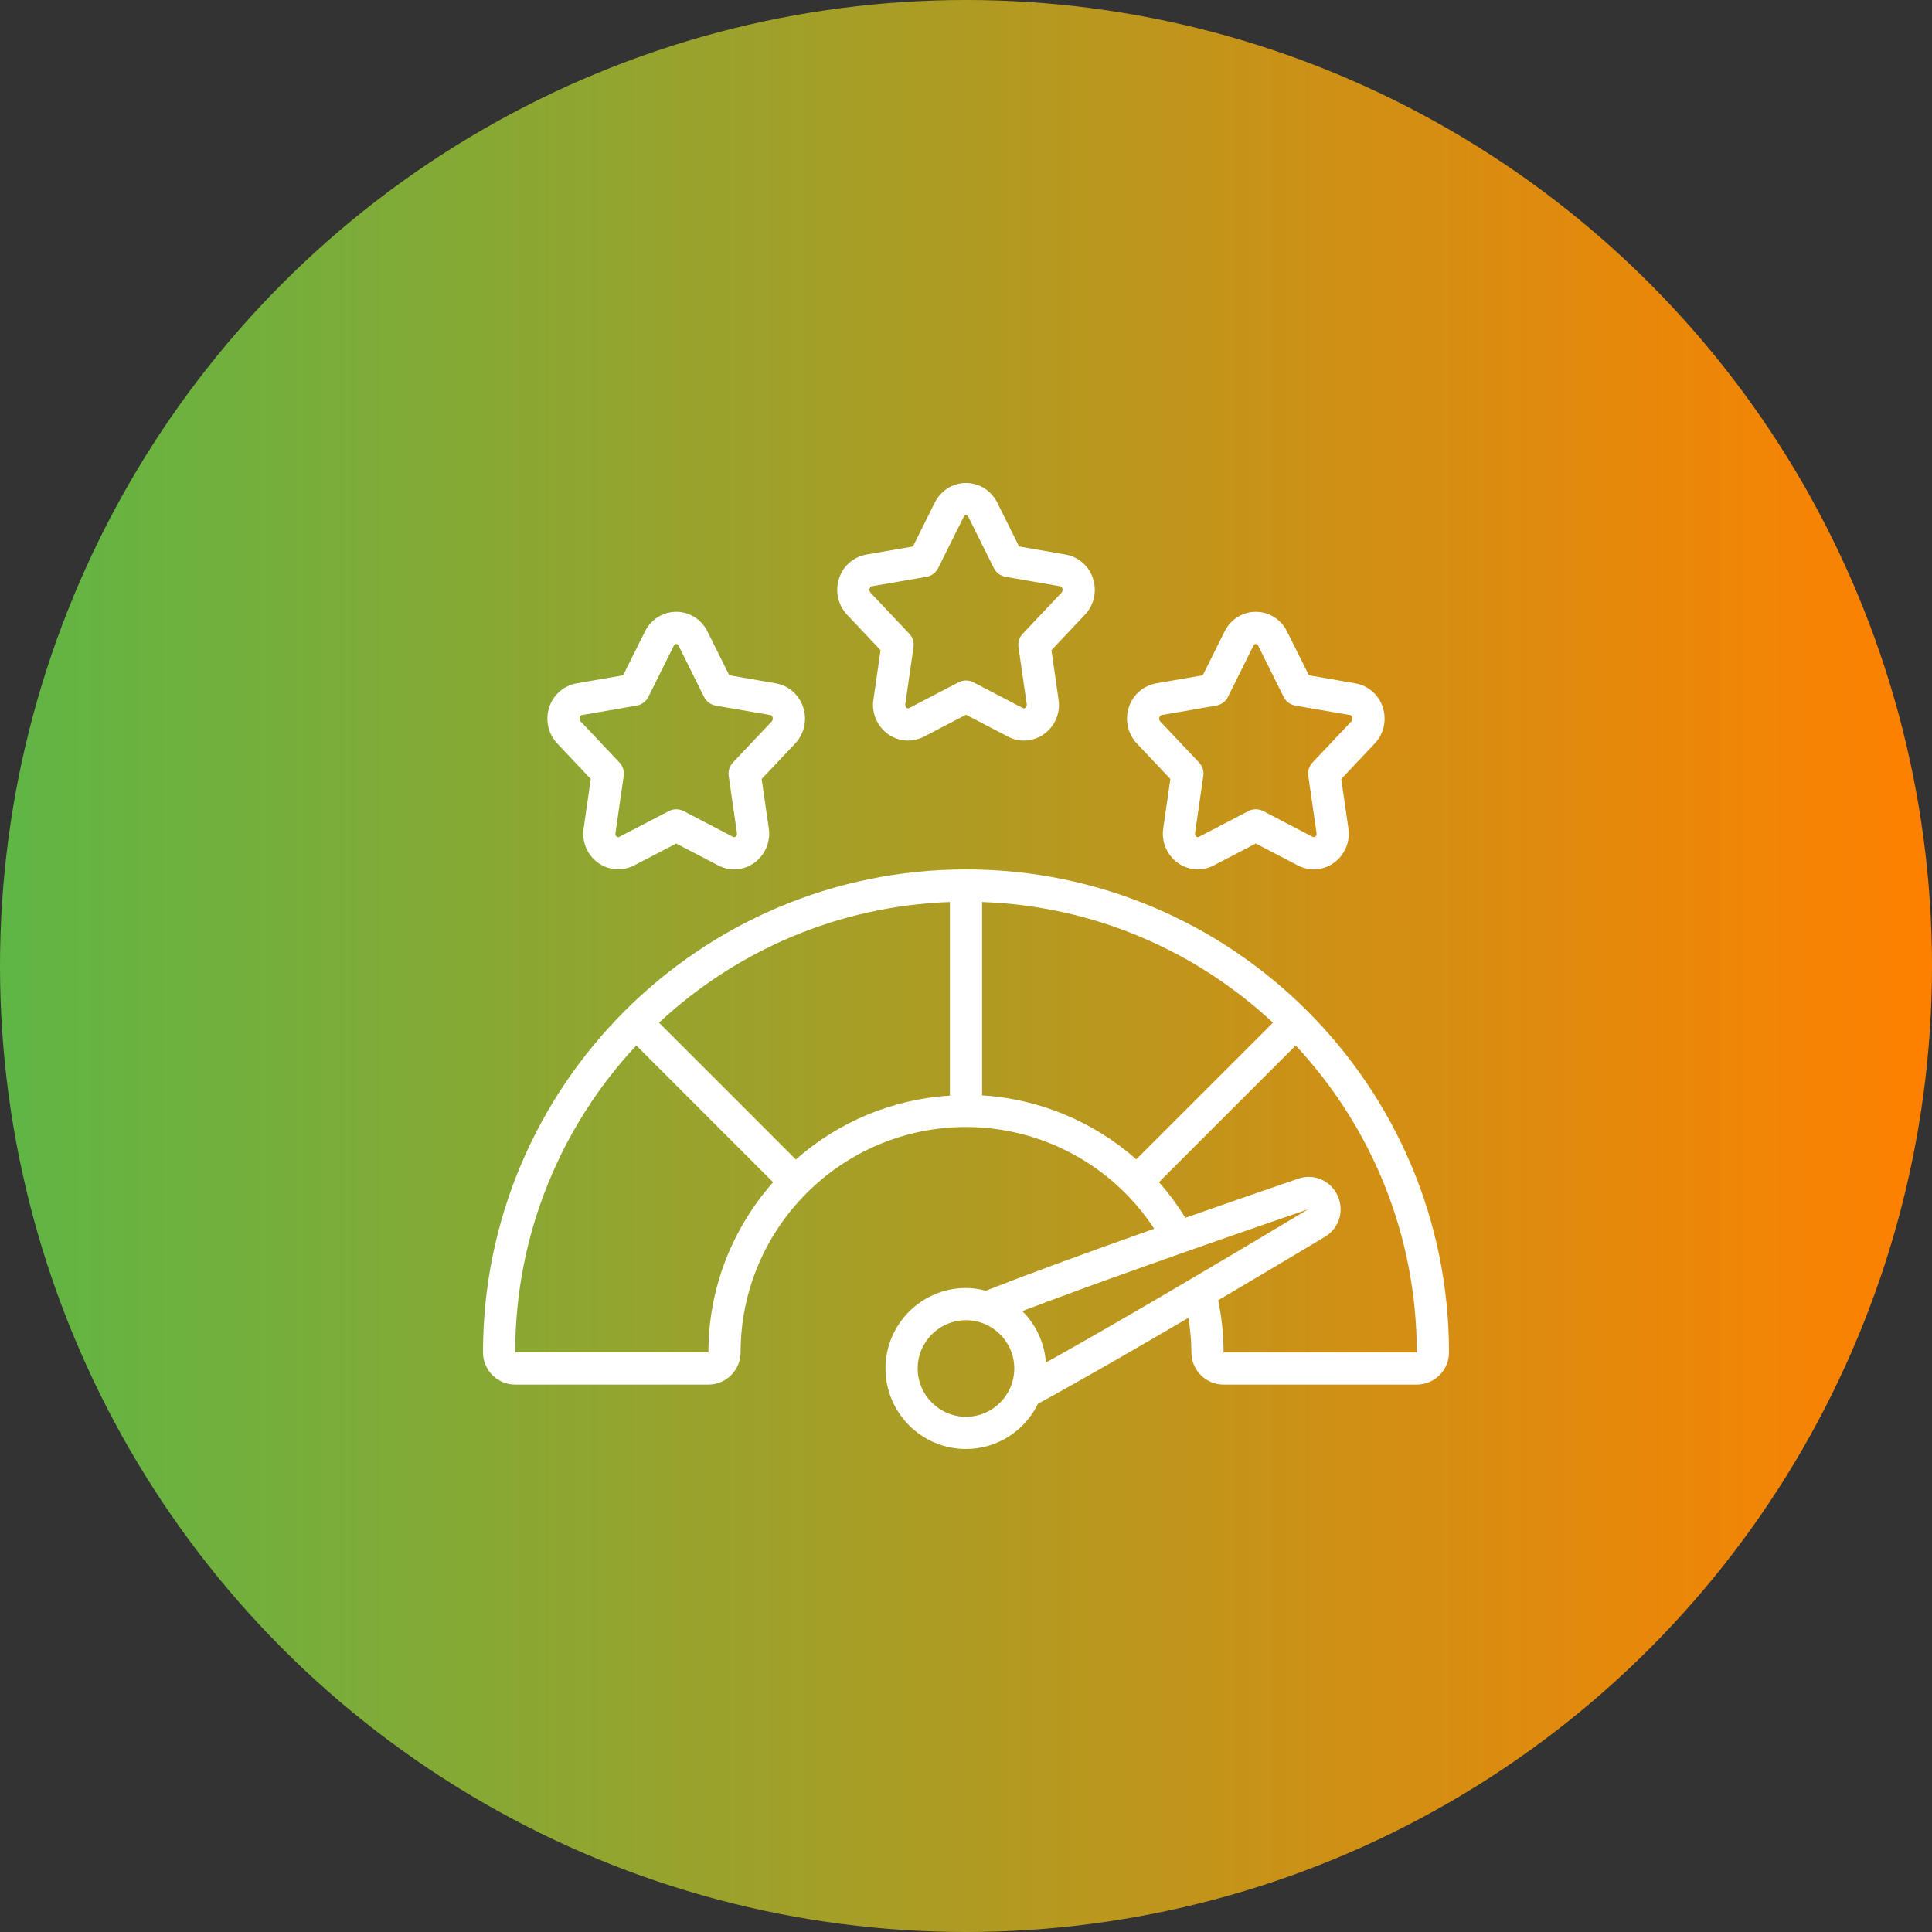
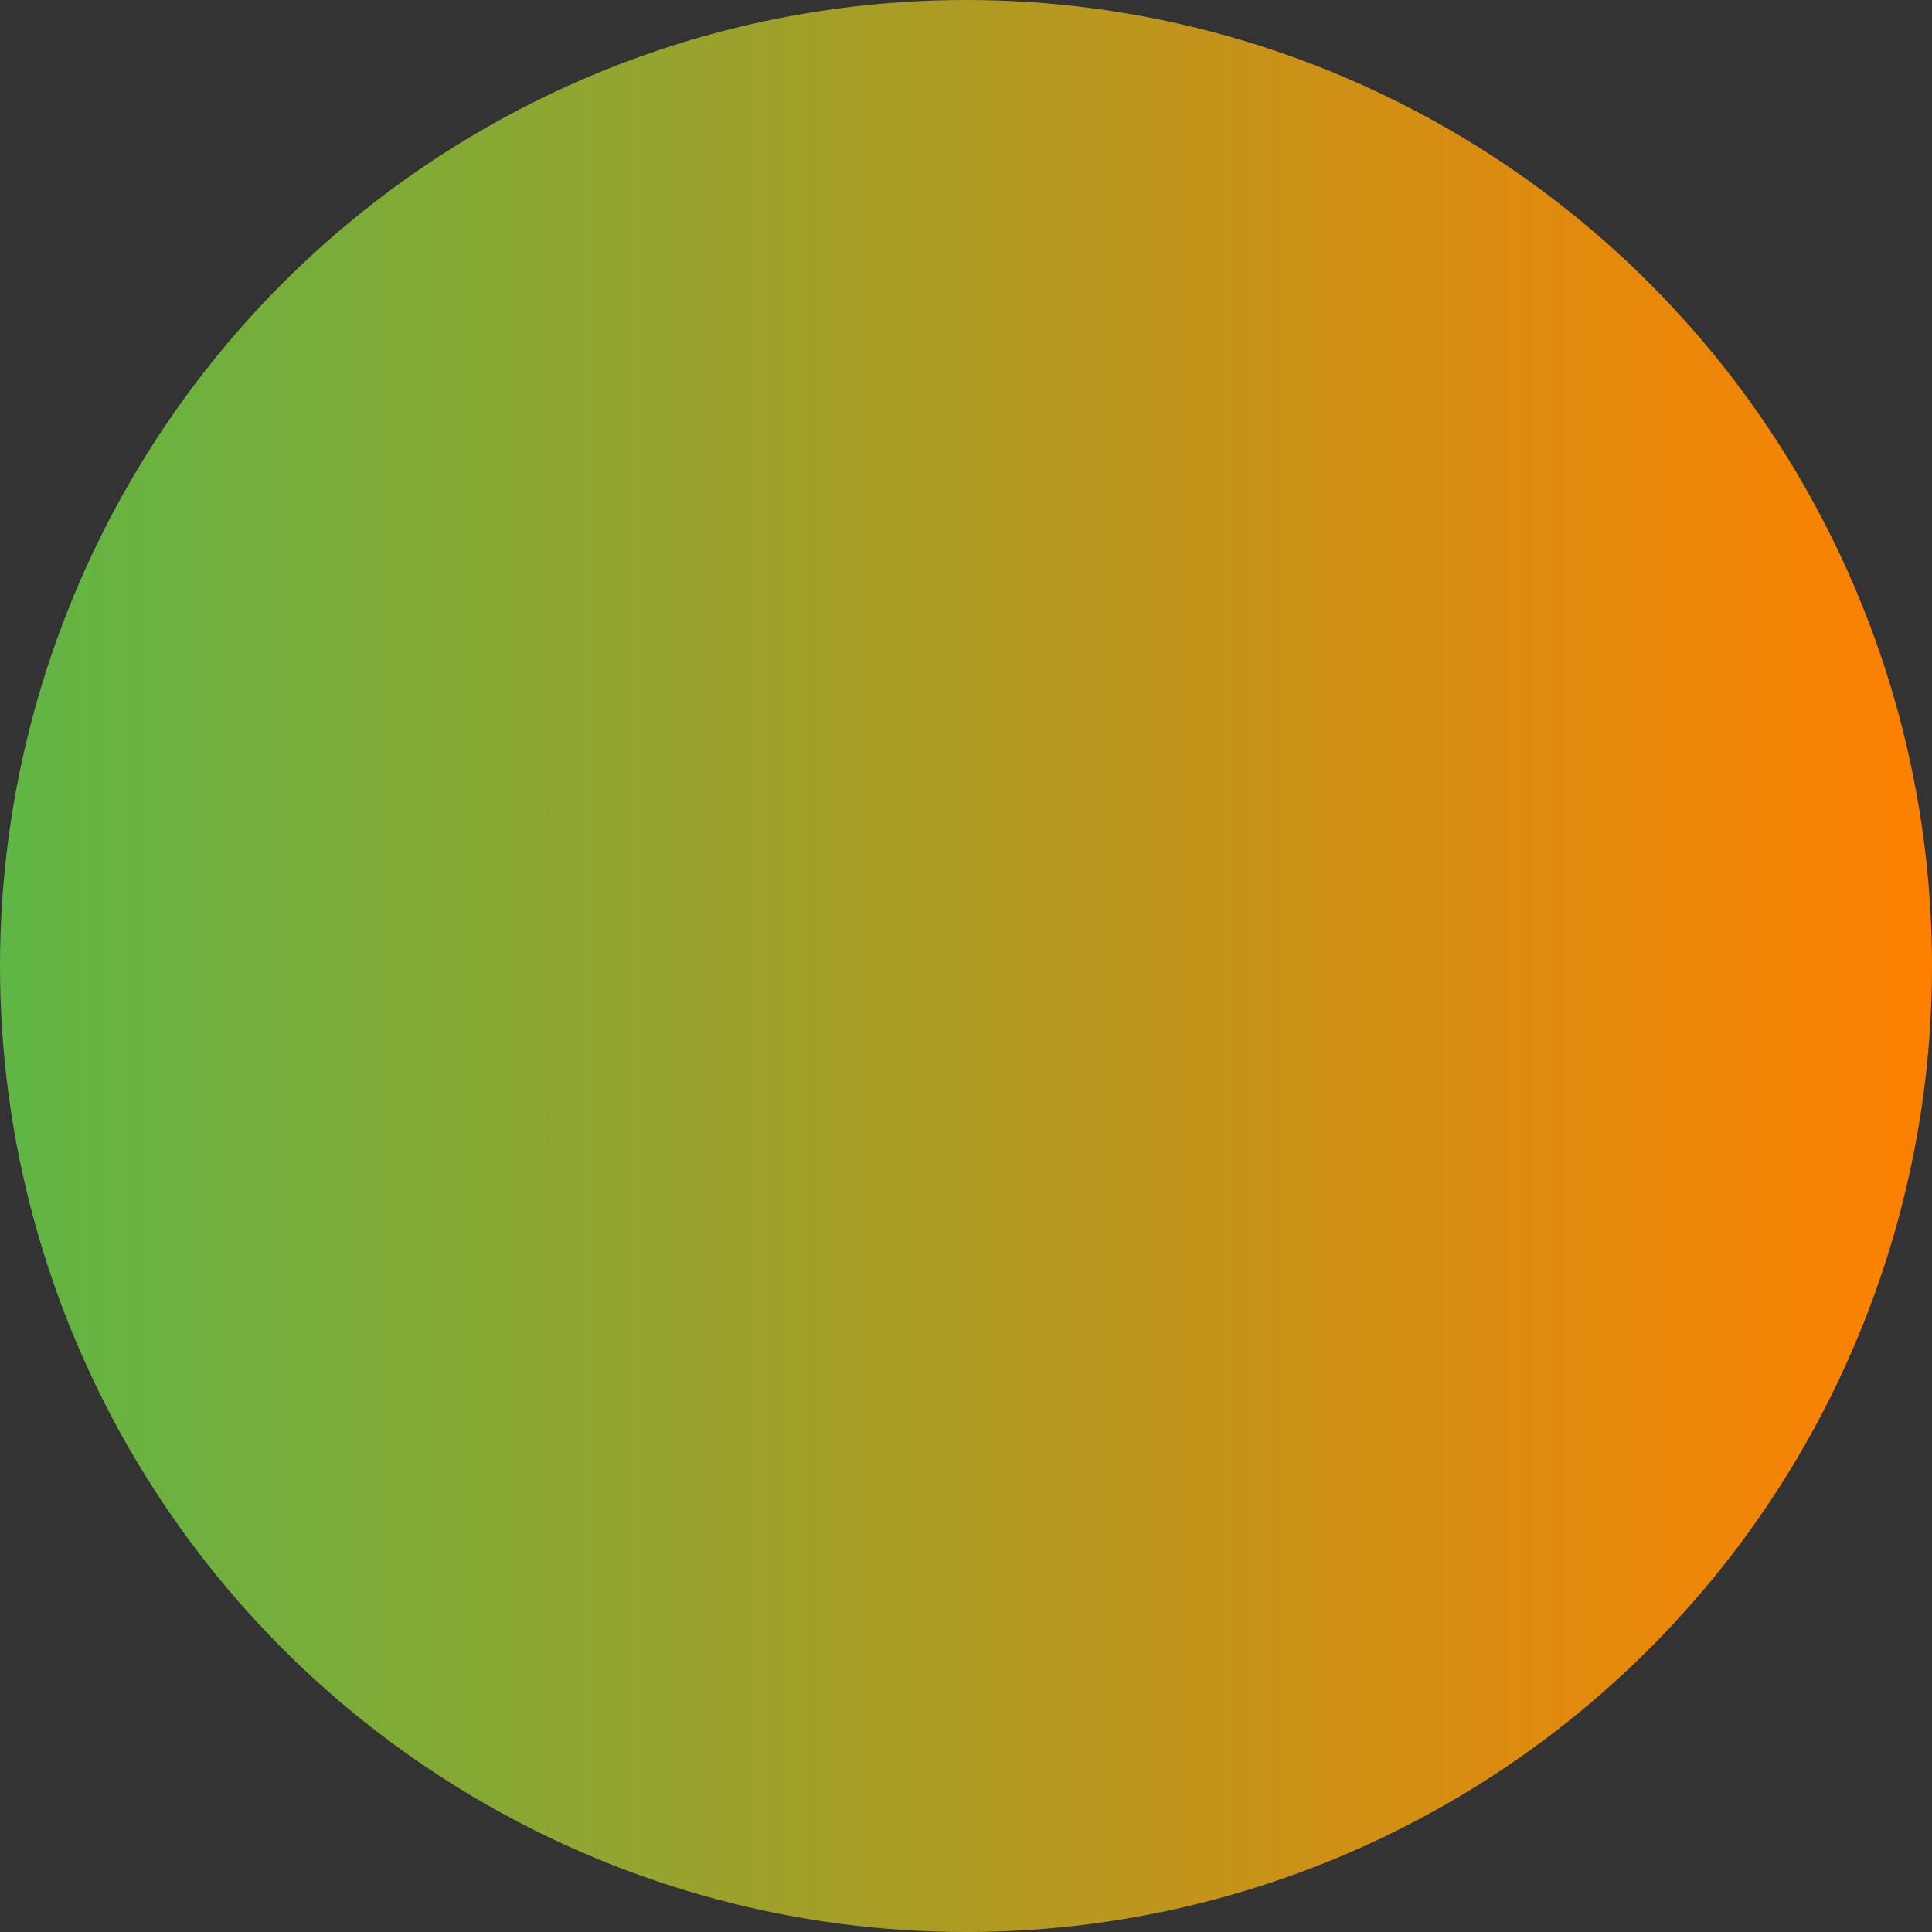
<svg xmlns="http://www.w3.org/2000/svg" width="72" height="72" viewBox="0 0 72 72" fill="none">
  <rect x="0" y="0" width="72" height="72" fill="#333333" stroke="none" />
  <circle cx="36" cy="36" r="36" fill="url(#paint0_linear_6055_29812)" />
  <g clip-path="url(#clip0_6055_29812)">
-     <path d="M40.729 21.551C40.656 21.325 40.523 21.124 40.344 20.968C40.165 20.812 39.947 20.707 39.713 20.666L37.978 20.365L37.163 18.728C36.938 18.28 36.493 18 36 18C35.507 18 35.062 18.28 34.837 18.729L34.022 20.366L32.287 20.666C32.053 20.708 31.835 20.812 31.656 20.968C31.477 21.124 31.344 21.326 31.271 21.551C31.192 21.783 31.179 22.032 31.231 22.271C31.283 22.511 31.399 22.731 31.567 22.909L32.815 24.23L32.55 26.07C32.513 26.315 32.544 26.565 32.641 26.793C32.738 27.021 32.895 27.218 33.097 27.361C33.289 27.498 33.516 27.579 33.752 27.595C33.987 27.611 34.222 27.562 34.432 27.453L35.999 26.636L37.567 27.453C37.776 27.563 38.012 27.612 38.248 27.596C38.483 27.58 38.71 27.499 38.902 27.361C39.104 27.218 39.262 27.021 39.358 26.793C39.455 26.565 39.487 26.315 39.449 26.07L39.184 24.23L40.432 22.909C40.6 22.731 40.716 22.511 40.769 22.271C40.821 22.032 40.807 21.783 40.729 21.551L40.729 21.551ZM39.561 22.085L38.114 23.617C38.052 23.683 38.005 23.762 37.978 23.848C37.95 23.934 37.943 24.025 37.956 24.115L38.263 26.241C38.275 26.326 38.229 26.368 38.209 26.383C38.167 26.411 38.138 26.397 38.122 26.389L36.277 25.427C36.191 25.383 36.096 25.36 36 25.36C35.904 25.36 35.809 25.383 35.723 25.427L33.878 26.389C33.862 26.398 33.832 26.411 33.791 26.383C33.771 26.368 33.725 26.326 33.737 26.241L34.044 24.115C34.057 24.025 34.05 23.934 34.022 23.848C33.995 23.762 33.948 23.683 33.886 23.617L32.439 22.085C32.42 22.064 32.408 22.039 32.402 22.012C32.397 21.984 32.399 21.956 32.409 21.93C32.425 21.883 32.452 21.856 32.492 21.848L34.527 21.496C34.715 21.463 34.876 21.343 34.962 21.172L35.912 19.264C35.92 19.248 35.944 19.2 36 19.2C36.056 19.2 36.08 19.247 36.088 19.263L37.038 21.172C37.124 21.343 37.285 21.463 37.473 21.496L39.509 21.848C39.547 21.856 39.575 21.883 39.591 21.93C39.601 21.956 39.603 21.984 39.598 22.012C39.593 22.039 39.58 22.064 39.561 22.085ZM29.929 26.351C29.856 26.125 29.723 25.924 29.544 25.768C29.365 25.612 29.147 25.508 28.913 25.466L27.178 25.165L26.363 23.528C26.139 23.08 25.694 22.8 25.201 22.8C24.707 22.8 24.263 23.08 24.038 23.529L23.223 25.166L21.488 25.466C21.254 25.508 21.036 25.612 20.857 25.768C20.678 25.924 20.544 26.125 20.471 26.351C20.393 26.583 20.379 26.832 20.431 27.071C20.484 27.311 20.6 27.531 20.768 27.709L22.016 29.03L21.751 30.87C21.713 31.115 21.745 31.365 21.842 31.593C21.938 31.821 22.096 32.018 22.298 32.161C22.49 32.298 22.717 32.379 22.952 32.395C23.188 32.411 23.423 32.362 23.632 32.253L25.2 31.436L26.768 32.253C26.977 32.363 27.213 32.412 27.448 32.396C27.684 32.38 27.911 32.299 28.103 32.161C28.305 32.018 28.462 31.821 28.559 31.593C28.656 31.365 28.687 31.115 28.65 30.87L28.385 29.03L29.633 27.709C29.801 27.531 29.917 27.311 29.969 27.071C30.021 26.832 30.008 26.583 29.929 26.351ZM28.761 26.885L27.314 28.417C27.252 28.483 27.205 28.562 27.178 28.648C27.151 28.734 27.143 28.825 27.156 28.915L27.463 31.041C27.475 31.126 27.429 31.168 27.409 31.183C27.367 31.211 27.338 31.198 27.322 31.189L25.477 30.227C25.392 30.183 25.297 30.16 25.2 30.16C25.104 30.16 25.009 30.183 24.923 30.227L23.078 31.189C23.062 31.198 23.033 31.211 22.991 31.183C22.971 31.168 22.925 31.126 22.937 31.041L23.244 28.915C23.257 28.825 23.25 28.734 23.222 28.648C23.195 28.562 23.148 28.483 23.086 28.417L21.639 26.885C21.62 26.864 21.608 26.839 21.602 26.812C21.597 26.784 21.599 26.756 21.609 26.73C21.625 26.683 21.652 26.656 21.692 26.648L23.727 26.296C23.915 26.263 24.076 26.143 24.162 25.972L25.112 24.064C25.12 24.048 25.144 24 25.2 24C25.256 24 25.28 24.047 25.288 24.063L26.238 25.972C26.324 26.143 26.485 26.263 26.673 26.296L28.709 26.648C28.747 26.656 28.775 26.683 28.791 26.73C28.801 26.756 28.803 26.784 28.798 26.812C28.793 26.839 28.78 26.864 28.761 26.885ZM51.529 26.351C51.456 26.125 51.323 25.924 51.144 25.768C50.965 25.612 50.747 25.508 50.513 25.466L48.778 25.165L47.963 23.528C47.739 23.08 47.294 22.8 46.801 22.8C46.307 22.8 45.863 23.08 45.638 23.529L44.823 25.166L43.088 25.466C42.854 25.508 42.636 25.612 42.457 25.768C42.278 25.924 42.145 26.125 42.071 26.351C41.993 26.583 41.979 26.832 42.032 27.071C42.084 27.311 42.2 27.531 42.368 27.709L43.616 29.03L43.351 30.87C43.313 31.115 43.345 31.365 43.442 31.593C43.538 31.821 43.696 32.018 43.898 32.161C44.09 32.298 44.317 32.379 44.552 32.395C44.788 32.411 45.023 32.362 45.232 32.253L46.8 31.436L48.368 32.253C48.577 32.363 48.813 32.412 49.048 32.396C49.284 32.38 49.511 32.299 49.703 32.161C49.904 32.018 50.062 31.821 50.159 31.593C50.256 31.365 50.287 31.115 50.25 30.87L49.985 29.03L51.233 27.709C51.401 27.531 51.517 27.311 51.569 27.071C51.621 26.832 51.608 26.583 51.529 26.351ZM50.361 26.885L48.914 28.417C48.852 28.483 48.805 28.562 48.778 28.648C48.751 28.734 48.743 28.825 48.756 28.915L49.063 31.041C49.075 31.126 49.029 31.168 49.009 31.183C48.967 31.211 48.938 31.198 48.922 31.189L47.077 30.227C46.992 30.183 46.897 30.16 46.8 30.16C46.703 30.16 46.608 30.183 46.523 30.227L44.678 31.189C44.662 31.198 44.632 31.211 44.591 31.183C44.571 31.168 44.525 31.126 44.537 31.041L44.844 28.915C44.857 28.825 44.849 28.734 44.822 28.648C44.795 28.562 44.748 28.483 44.686 28.417L43.239 26.885C43.22 26.864 43.208 26.839 43.202 26.812C43.197 26.784 43.199 26.756 43.209 26.73C43.225 26.683 43.252 26.656 43.292 26.648L45.327 26.296C45.515 26.263 45.676 26.143 45.762 25.972L46.712 24.064C46.72 24.048 46.744 24 46.8 24C46.856 24 46.88 24.047 46.888 24.063L47.838 25.972C47.924 26.143 48.085 26.263 48.273 26.296L50.309 26.648C50.347 26.656 50.375 26.683 50.391 26.73C50.401 26.756 50.403 26.784 50.398 26.812C50.393 26.839 50.38 26.864 50.361 26.885ZM36 32.4C26.075 32.4 18 40.475 18 50.4C18 51.062 18.538 51.6 19.2 51.6H26.4C27.062 51.6 27.6 51.062 27.6 50.4C27.6 45.768 31.368 42 36 42C37.392 42.001 38.762 42.348 39.986 43.01C41.211 43.672 42.252 44.628 43.015 45.792C40.339 46.738 38.264 47.502 36.736 48.102C36.496 48.037 36.249 48.003 36 48C34.346 48 33 49.346 33 51C33 52.654 34.346 54 36 54C37.181 54 38.196 53.308 38.685 52.312C40.253 51.458 42.265 50.299 44.29 49.111C44.356 49.536 44.4 49.966 44.4 50.4C44.4 51.062 44.938 51.6 45.6 51.6H52.8C53.462 51.6 54 51.062 54 50.4C54 40.475 45.925 32.4 36 32.4ZM42.346 43.205C40.749 41.793 38.727 40.954 36.6 40.82V33.615C40.78 33.763 44.575 35.443 47.44 38.112L42.346 43.205ZM26.4 50.4H19.2C19.2 45.983 20.915 41.962 23.712 38.96L28.811 44.059C27.316 45.752 26.4 47.969 26.4 50.4ZM29.659 43.211L24.56 38.112C27.425 35.443 31.22 33.763 35.4 33.615V40.83C33.274 40.961 31.254 41.799 29.659 43.211ZM48.753 45.067C45.874 46.79 41.885 49.161 38.977 50.78C38.928 50.055 38.615 49.373 38.098 48.862C40.513 47.941 44.017 46.692 48.753 45.067ZM35.999 52.8C35.007 52.8 34.199 51.992 34.199 51C34.199 50.008 35.007 49.2 35.999 49.2C36.992 49.2 37.799 50.008 37.799 51C37.799 51.992 36.992 52.8 35.999 52.8ZM45.599 50.4C45.599 49.744 45.53 49.093 45.398 48.458C46.809 47.626 48.184 46.805 49.372 46.096C49.911 45.769 50.11 45.12 49.845 44.553C49.723 44.282 49.503 44.068 49.229 43.952C48.955 43.836 48.648 43.828 48.368 43.93C46.844 44.453 45.451 44.936 44.175 45.384C43.886 44.914 43.557 44.47 43.192 44.056L48.287 38.962C51.083 41.963 52.799 45.985 52.799 50.401H45.599L45.599 50.4Z" fill="white" />
-   </g>
+     </g>
  <defs>
    <linearGradient id="paint0_linear_6055_29812" x1="0" y1="36.148" x2="72" y2="36.148" gradientUnits="userSpaceOnUse">
      <stop stop-color="#5FB645" />
      <stop offset="1" stop-color="#FF8000" />
    </linearGradient>
    <clipPath id="clip0_6055_29812">
      <rect width="36" height="36" fill="white" transform="translate(18 18)" />
    </clipPath>
  </defs>
</svg>